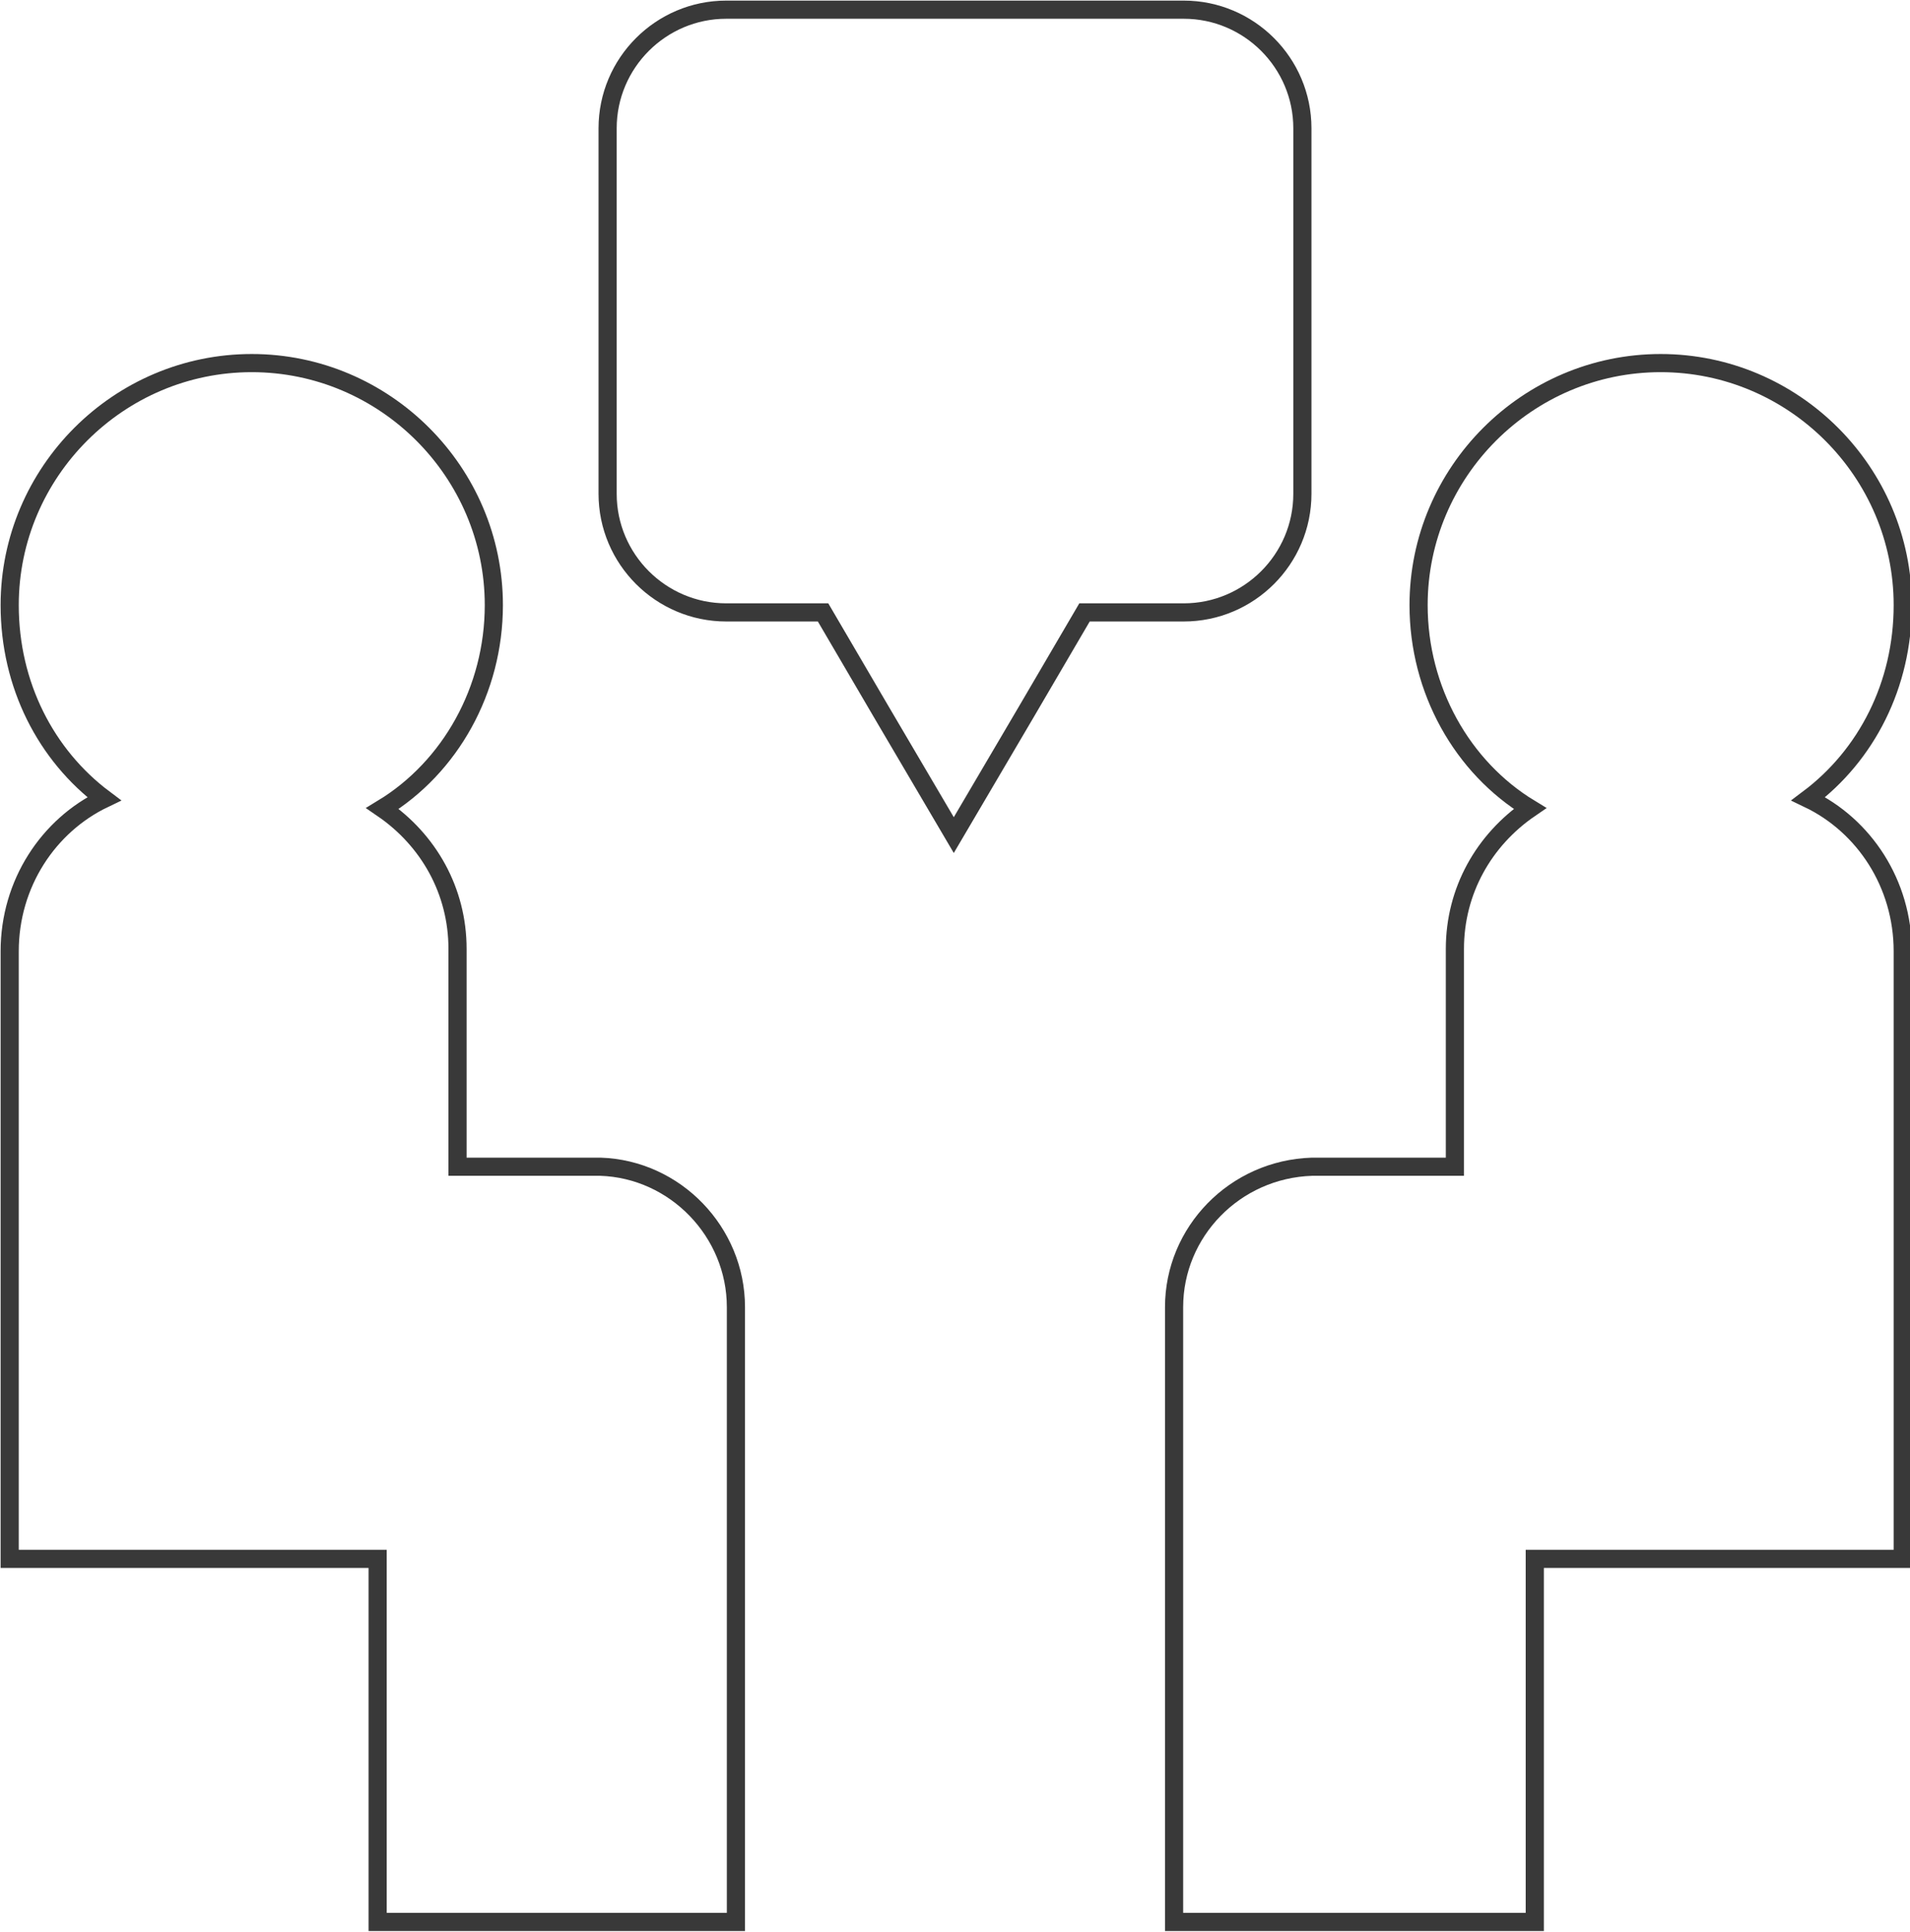
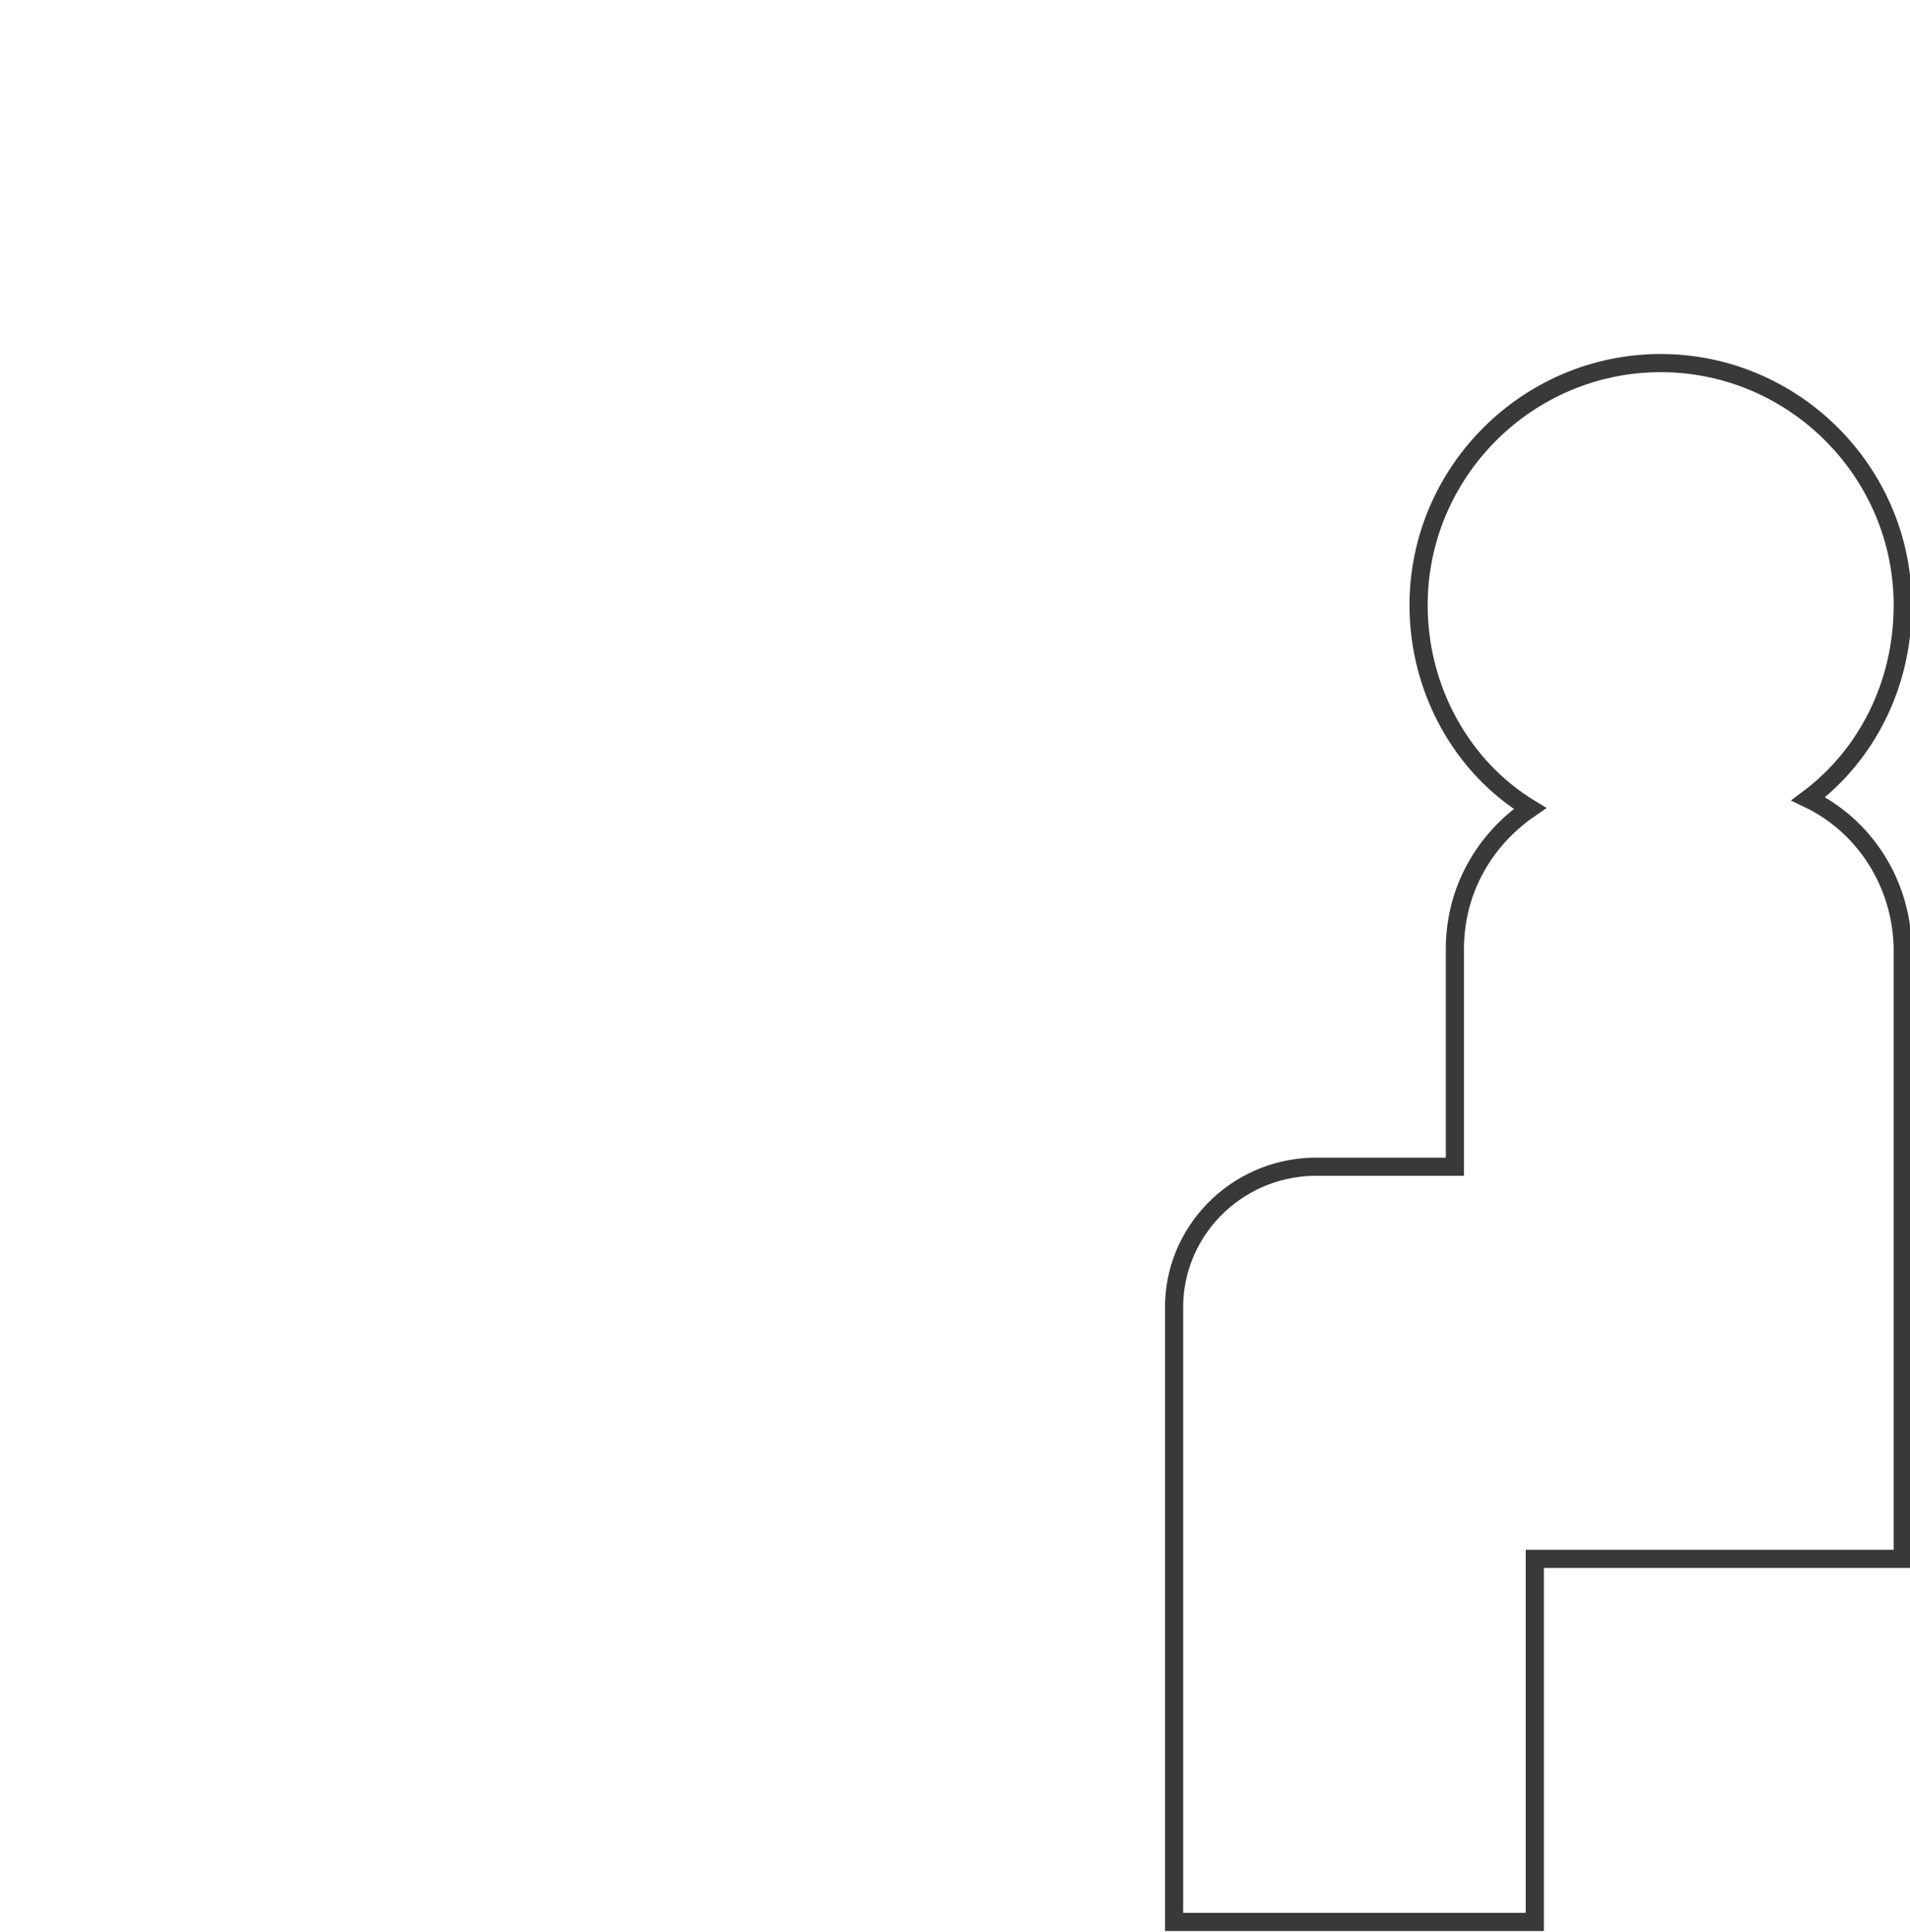
<svg xmlns="http://www.w3.org/2000/svg" version="1.1" id="Livello_1" x="0px" y="0px" viewBox="0 0 78.9 79.8" style="enable-background:new 0 0 78.9 79.8;" xml:space="preserve">
  <style type="text/css"> .st0{fill:none;stroke:#393939;stroke-width:0.75;stroke-miterlimit:10;} </style>
  <g>
    <g>
-       <path class="st0" d="M30.4,54v25.4H15.6v-15H0.4V39.3c0-2.8,1.6-5.2,3.9-6.3c-2.4-1.8-3.9-4.7-3.9-8c0-5.5,4.5-10,10-10 s10,4.5,10,10c0,3.5-1.8,6.7-4.6,8.4c1.9,1.3,3.1,3.4,3.1,5.8v9h5.9C27.9,48.3,30.4,50.9,30.4,54z" />
      <path class="st0" d="M48.5,54v25.4h14.9v-15h15.2V39.3c0-2.8-1.6-5.2-3.9-6.3c2.4-1.8,3.9-4.7,3.9-8c0-5.5-4.5-10-10-10 s-10,4.5-10,10c0,3.5,1.8,6.7,4.6,8.4c-1.9,1.3-3.1,3.4-3.1,5.8v9h-5.9C51,48.3,48.5,50.9,48.5,54z" />
    </g>
-     <path class="st0" d="M53.8,5.3v15.1c0,2.7-2.2,4.9-4.9,4.9h-4.1l-2.4,4.1l-3,5.1l-3-5.1l-2.4-4.1H30c-2.7,0-4.9-2.2-4.9-4.9V5.3 c0-2.7,2.2-4.9,4.9-4.9h18.9C51.6,0.4,53.8,2.6,53.8,5.3z" />
  </g>
</svg>